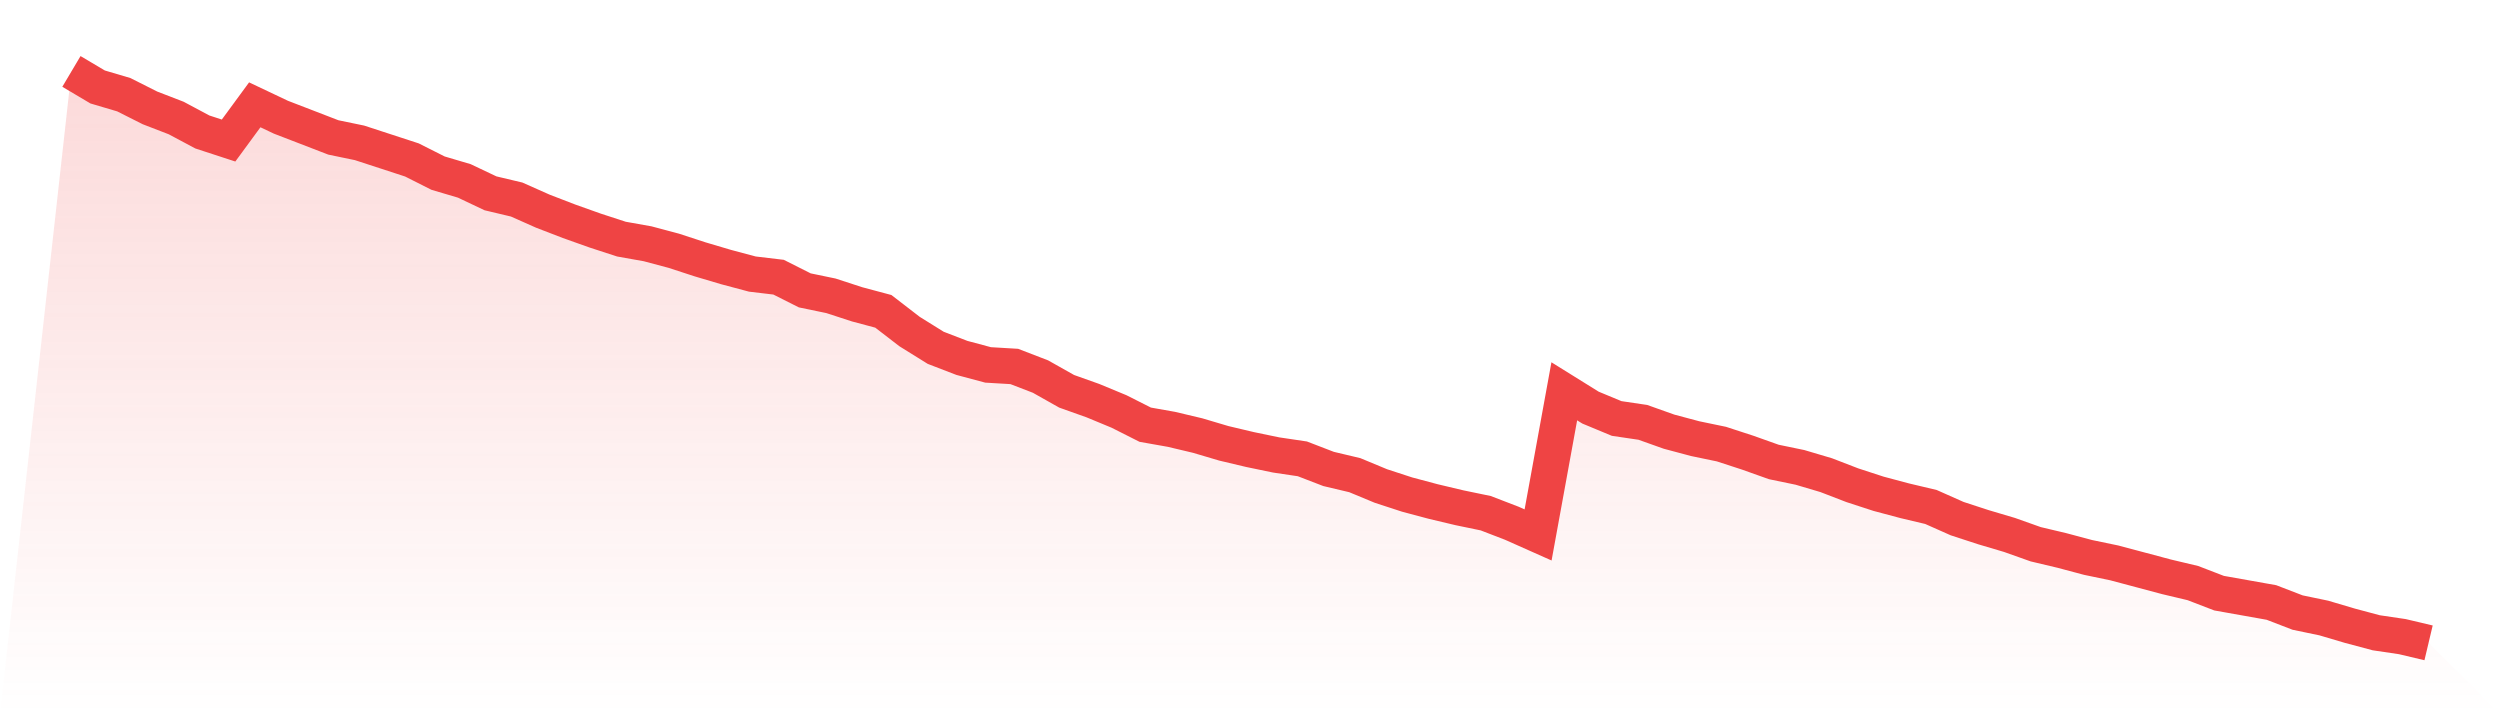
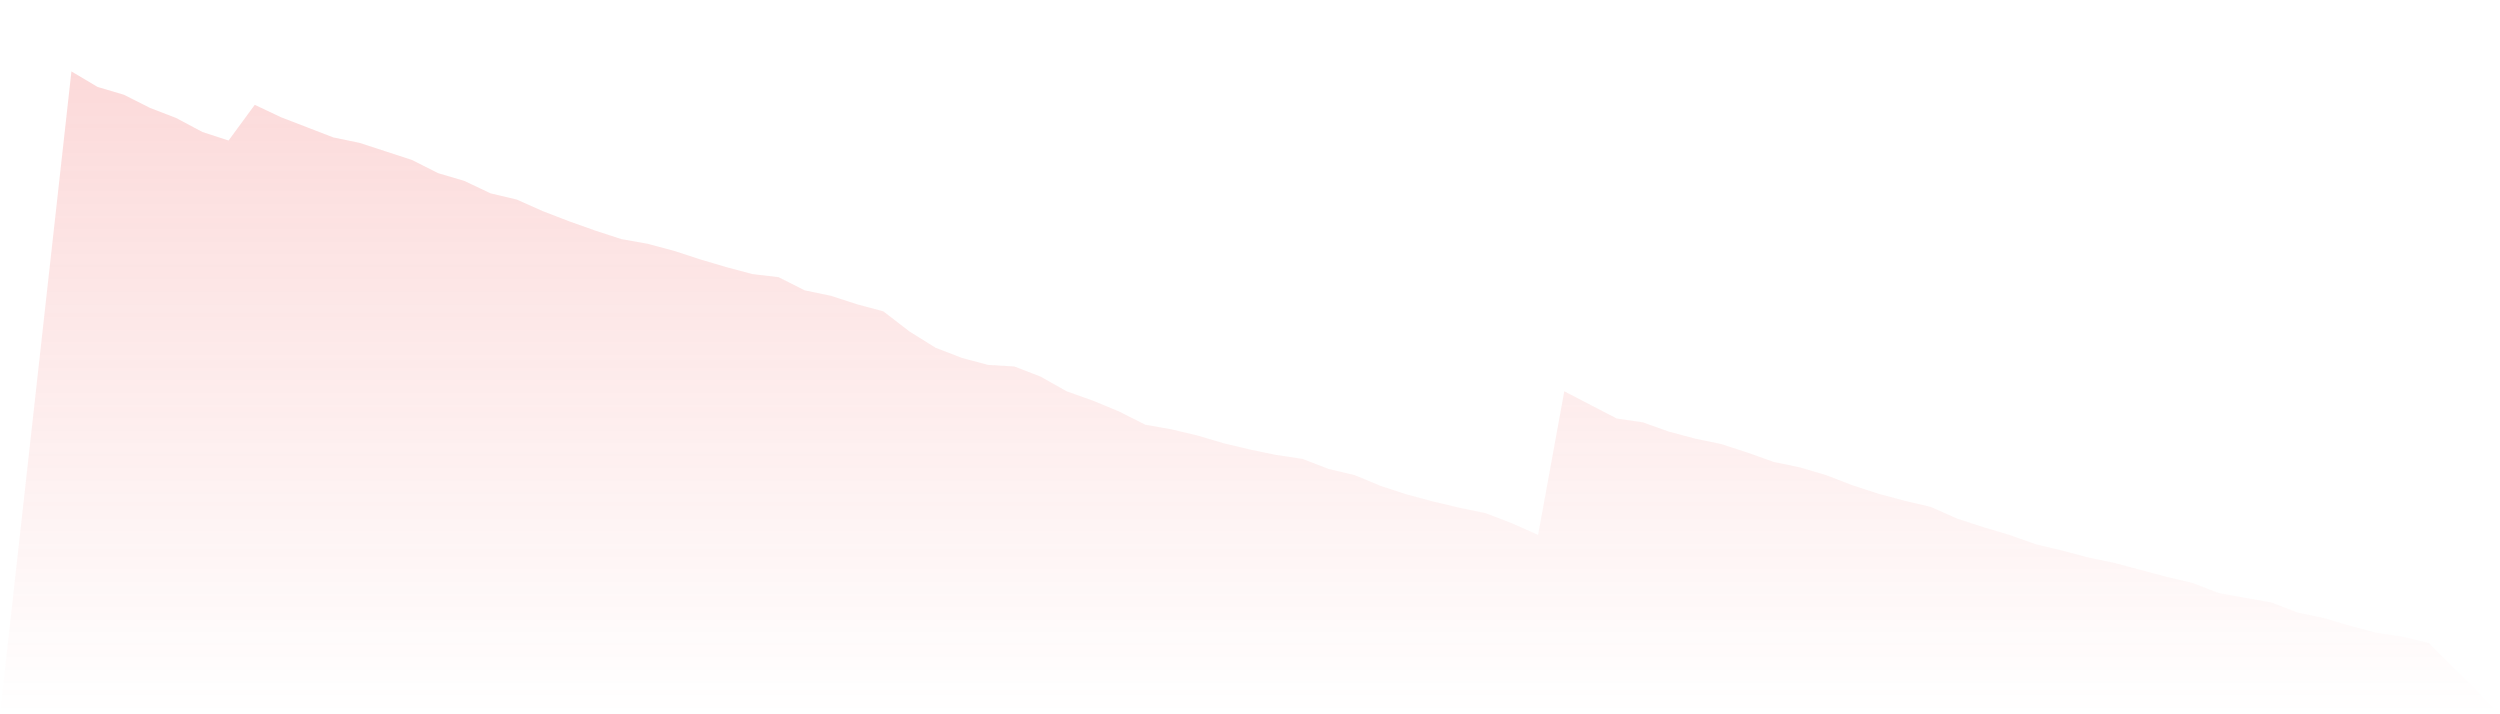
<svg xmlns="http://www.w3.org/2000/svg" viewBox="0 0 140 40">
  <defs>
    <linearGradient id="gradient" x1="0" x2="0" y1="0" y2="1">
      <stop offset="0%" stop-color="#ef4444" stop-opacity="0.2" />
      <stop offset="100%" stop-color="#ef4444" stop-opacity="0" />
    </linearGradient>
  </defs>
-   <path d="M4,4 L4,4 L5.467,4.87 L6.933,5.304 L8.4,6.043 L9.867,6.609 L11.333,7.391 L12.8,7.87 L14.267,5.87 L15.733,6.565 L17.2,7.13 L18.667,7.696 L20.133,8 L21.6,8.478 L23.067,8.957 L24.533,9.696 L26,10.13 L27.467,10.826 L28.933,11.174 L30.4,11.826 L31.867,12.391 L33.333,12.913 L34.8,13.391 L36.267,13.652 L37.733,14.043 L39.2,14.522 L40.667,14.957 L42.133,15.348 L43.6,15.522 L45.067,16.261 L46.533,16.565 L48,17.043 L49.467,17.435 L50.933,18.565 L52.4,19.478 L53.867,20.043 L55.333,20.435 L56.8,20.522 L58.267,21.087 L59.733,21.913 L61.2,22.435 L62.667,23.043 L64.133,23.783 L65.6,24.043 L67.067,24.391 L68.533,24.826 L70,25.174 L71.467,25.478 L72.933,25.696 L74.4,26.261 L75.867,26.609 L77.333,27.217 L78.8,27.696 L80.267,28.087 L81.733,28.435 L83.2,28.739 L84.667,29.304 L86.133,29.957 L87.6,21.913 L89.067,22.826 L90.533,23.435 L92,23.652 L93.467,24.174 L94.933,24.565 L96.4,24.87 L97.867,25.348 L99.333,25.87 L100.8,26.174 L102.267,26.609 L103.733,27.174 L105.2,27.652 L106.667,28.043 L108.133,28.391 L109.6,29.043 L111.067,29.522 L112.533,29.957 L114,30.478 L115.467,30.826 L116.933,31.217 L118.4,31.522 L119.867,31.913 L121.333,32.304 L122.8,32.652 L124.267,33.217 L125.733,33.478 L127.2,33.739 L128.667,34.304 L130.133,34.609 L131.6,35.043 L133.067,35.435 L134.533,35.652 L136,36 L140,40 L0,40 z" fill="url(#gradient)" />
-   <path d="M4,4 L4,4 L5.467,4.87 L6.933,5.304 L8.4,6.043 L9.867,6.609 L11.333,7.391 L12.8,7.87 L14.267,5.87 L15.733,6.565 L17.2,7.13 L18.667,7.696 L20.133,8 L21.6,8.478 L23.067,8.957 L24.533,9.696 L26,10.13 L27.467,10.826 L28.933,11.174 L30.4,11.826 L31.867,12.391 L33.333,12.913 L34.8,13.391 L36.267,13.652 L37.733,14.043 L39.2,14.522 L40.667,14.957 L42.133,15.348 L43.6,15.522 L45.067,16.261 L46.533,16.565 L48,17.043 L49.467,17.435 L50.933,18.565 L52.4,19.478 L53.867,20.043 L55.333,20.435 L56.8,20.522 L58.267,21.087 L59.733,21.913 L61.2,22.435 L62.667,23.043 L64.133,23.783 L65.6,24.043 L67.067,24.391 L68.533,24.826 L70,25.174 L71.467,25.478 L72.933,25.696 L74.4,26.261 L75.867,26.609 L77.333,27.217 L78.8,27.696 L80.267,28.087 L81.733,28.435 L83.2,28.739 L84.667,29.304 L86.133,29.957 L87.6,21.913 L89.067,22.826 L90.533,23.435 L92,23.652 L93.467,24.174 L94.933,24.565 L96.4,24.87 L97.867,25.348 L99.333,25.87 L100.8,26.174 L102.267,26.609 L103.733,27.174 L105.2,27.652 L106.667,28.043 L108.133,28.391 L109.6,29.043 L111.067,29.522 L112.533,29.957 L114,30.478 L115.467,30.826 L116.933,31.217 L118.4,31.522 L119.867,31.913 L121.333,32.304 L122.8,32.652 L124.267,33.217 L125.733,33.478 L127.2,33.739 L128.667,34.304 L130.133,34.609 L131.6,35.043 L133.067,35.435 L134.533,35.652 L136,36" fill="none" stroke="#ef4444" stroke-width="2" />
+   <path d="M4,4 L4,4 L5.467,4.87 L6.933,5.304 L8.4,6.043 L9.867,6.609 L11.333,7.391 L12.8,7.87 L14.267,5.87 L15.733,6.565 L17.2,7.13 L18.667,7.696 L20.133,8 L21.6,8.478 L23.067,8.957 L24.533,9.696 L26,10.13 L27.467,10.826 L28.933,11.174 L30.4,11.826 L31.867,12.391 L33.333,12.913 L34.8,13.391 L36.267,13.652 L37.733,14.043 L39.2,14.522 L40.667,14.957 L42.133,15.348 L43.6,15.522 L45.067,16.261 L46.533,16.565 L48,17.043 L49.467,17.435 L50.933,18.565 L52.4,19.478 L53.867,20.043 L55.333,20.435 L56.8,20.522 L58.267,21.087 L59.733,21.913 L61.2,22.435 L62.667,23.043 L64.133,23.783 L65.6,24.043 L67.067,24.391 L68.533,24.826 L70,25.174 L71.467,25.478 L72.933,25.696 L74.4,26.261 L75.867,26.609 L77.333,27.217 L78.8,27.696 L80.267,28.087 L81.733,28.435 L83.2,28.739 L84.667,29.304 L86.133,29.957 L87.6,21.913 L90.533,23.435 L92,23.652 L93.467,24.174 L94.933,24.565 L96.4,24.87 L97.867,25.348 L99.333,25.87 L100.8,26.174 L102.267,26.609 L103.733,27.174 L105.2,27.652 L106.667,28.043 L108.133,28.391 L109.6,29.043 L111.067,29.522 L112.533,29.957 L114,30.478 L115.467,30.826 L116.933,31.217 L118.4,31.522 L119.867,31.913 L121.333,32.304 L122.8,32.652 L124.267,33.217 L125.733,33.478 L127.2,33.739 L128.667,34.304 L130.133,34.609 L131.6,35.043 L133.067,35.435 L134.533,35.652 L136,36 L140,40 L0,40 z" fill="url(#gradient)" />
</svg>